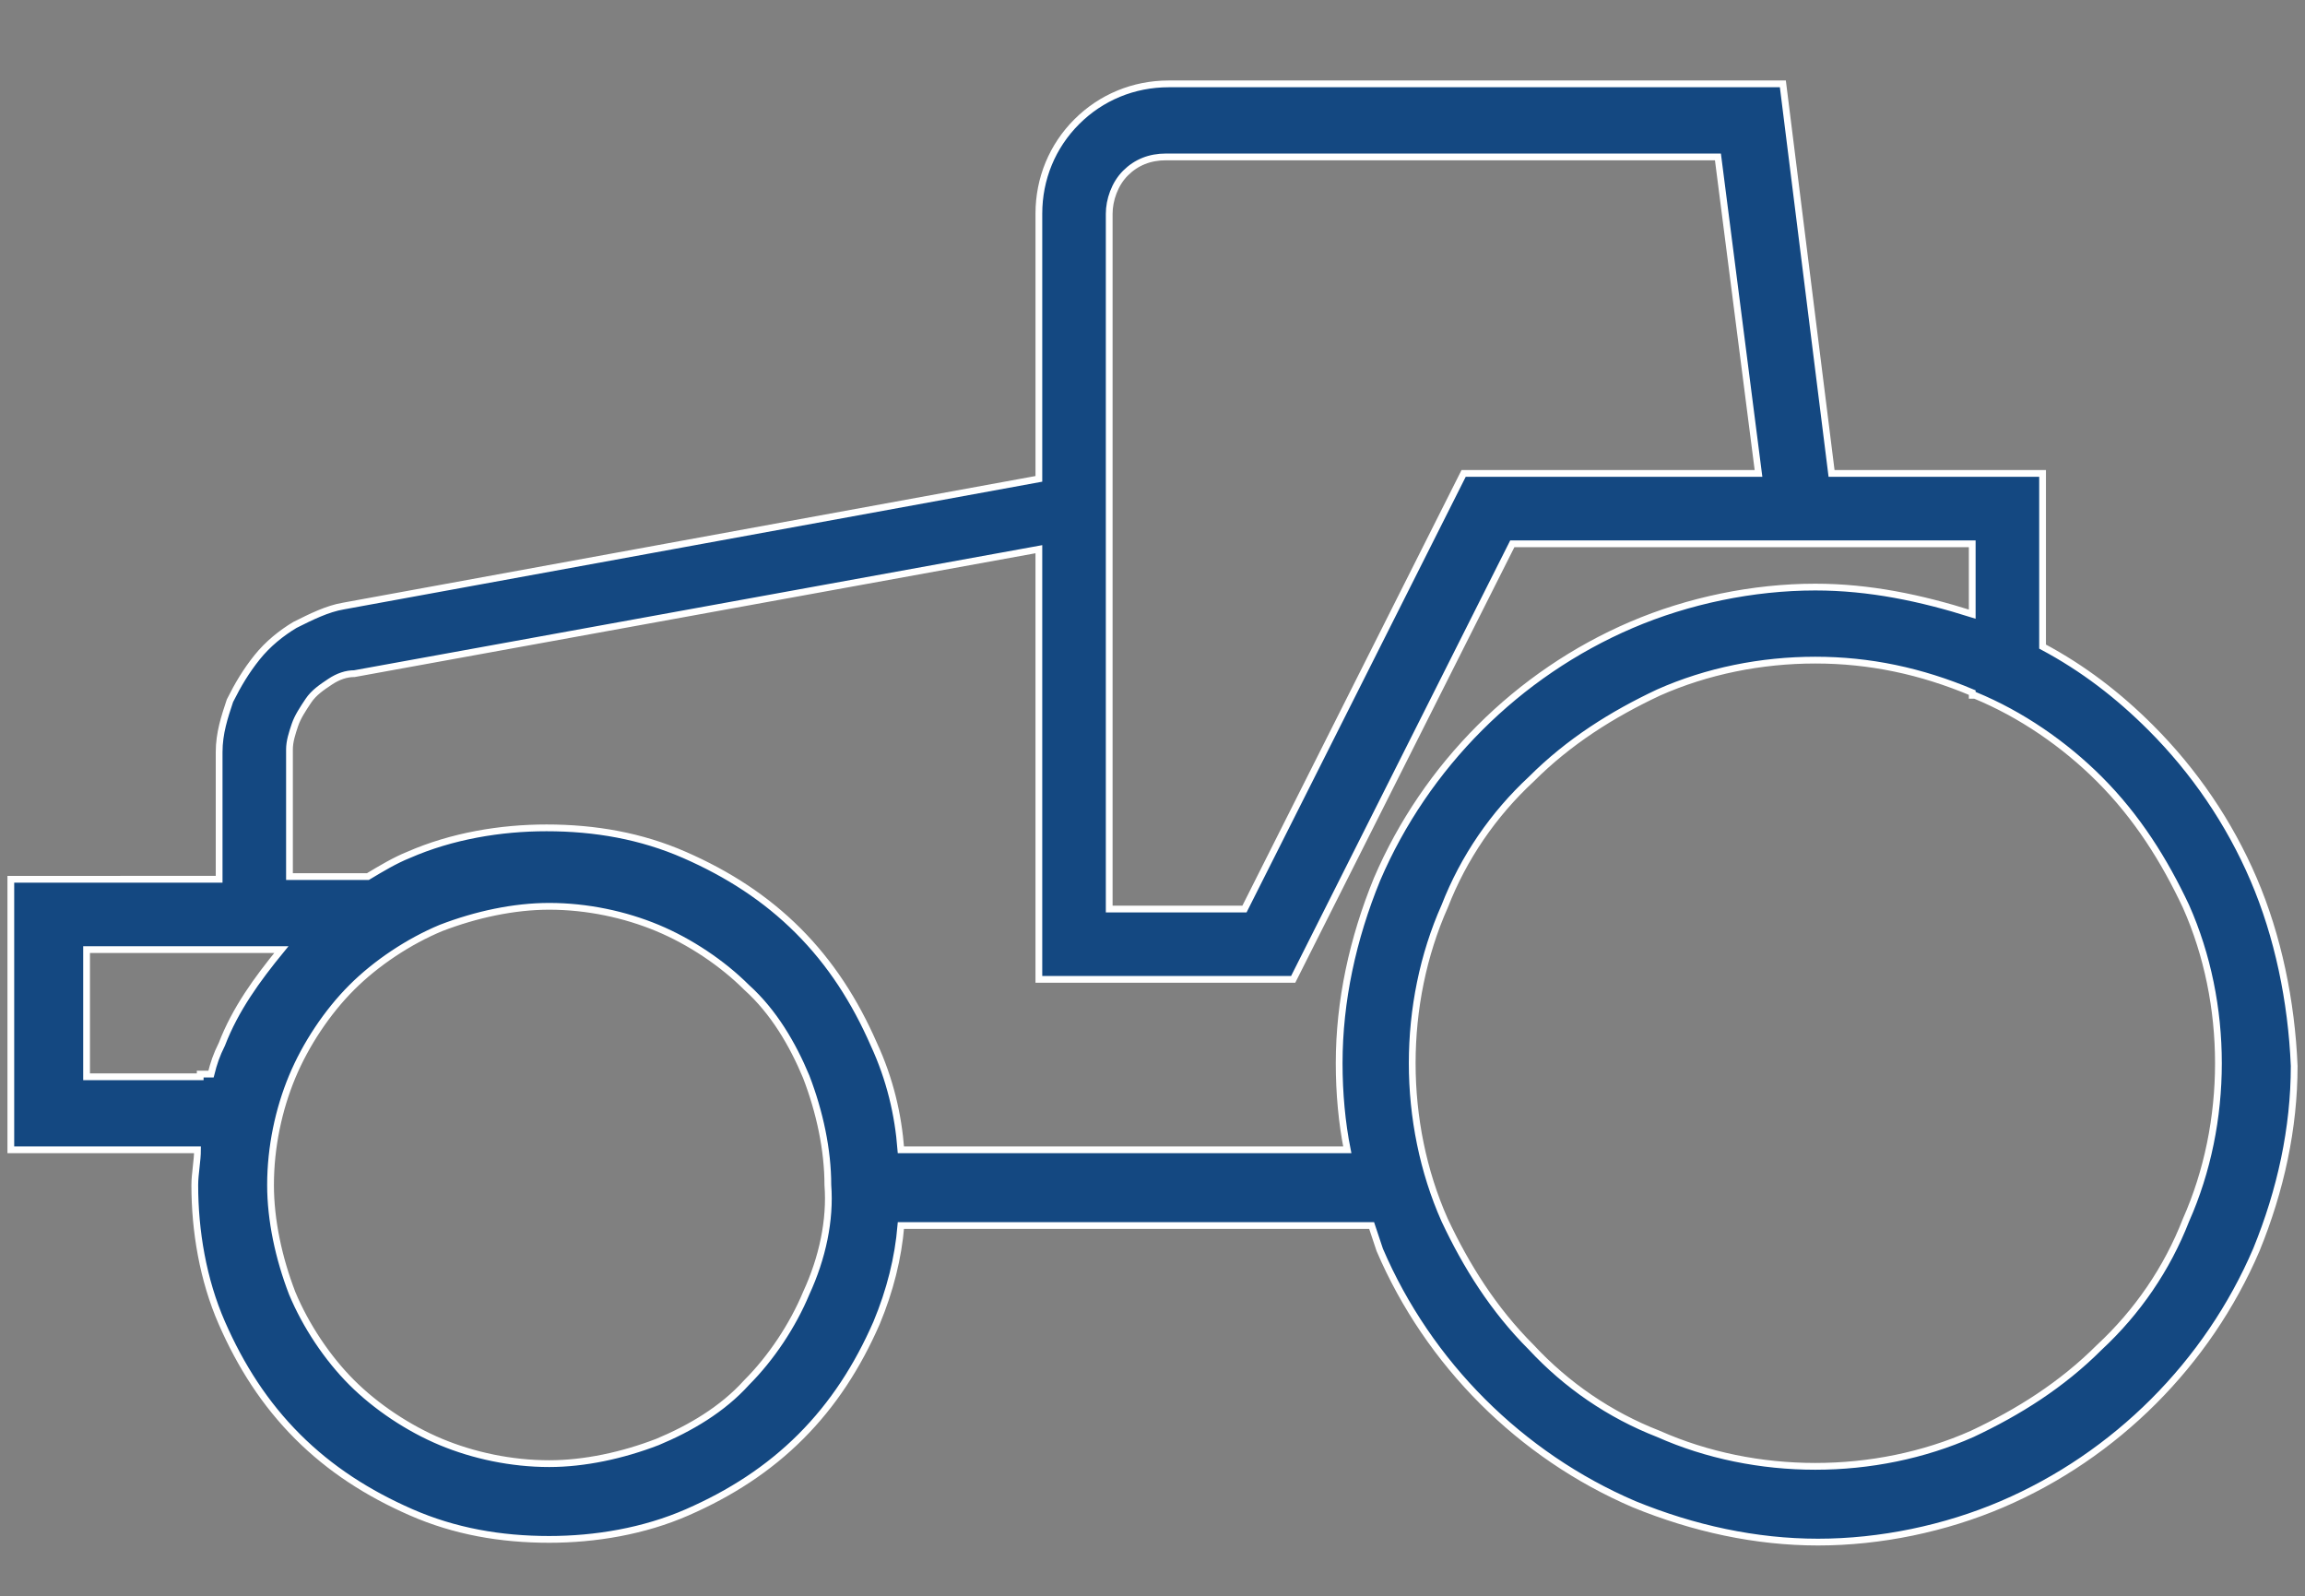
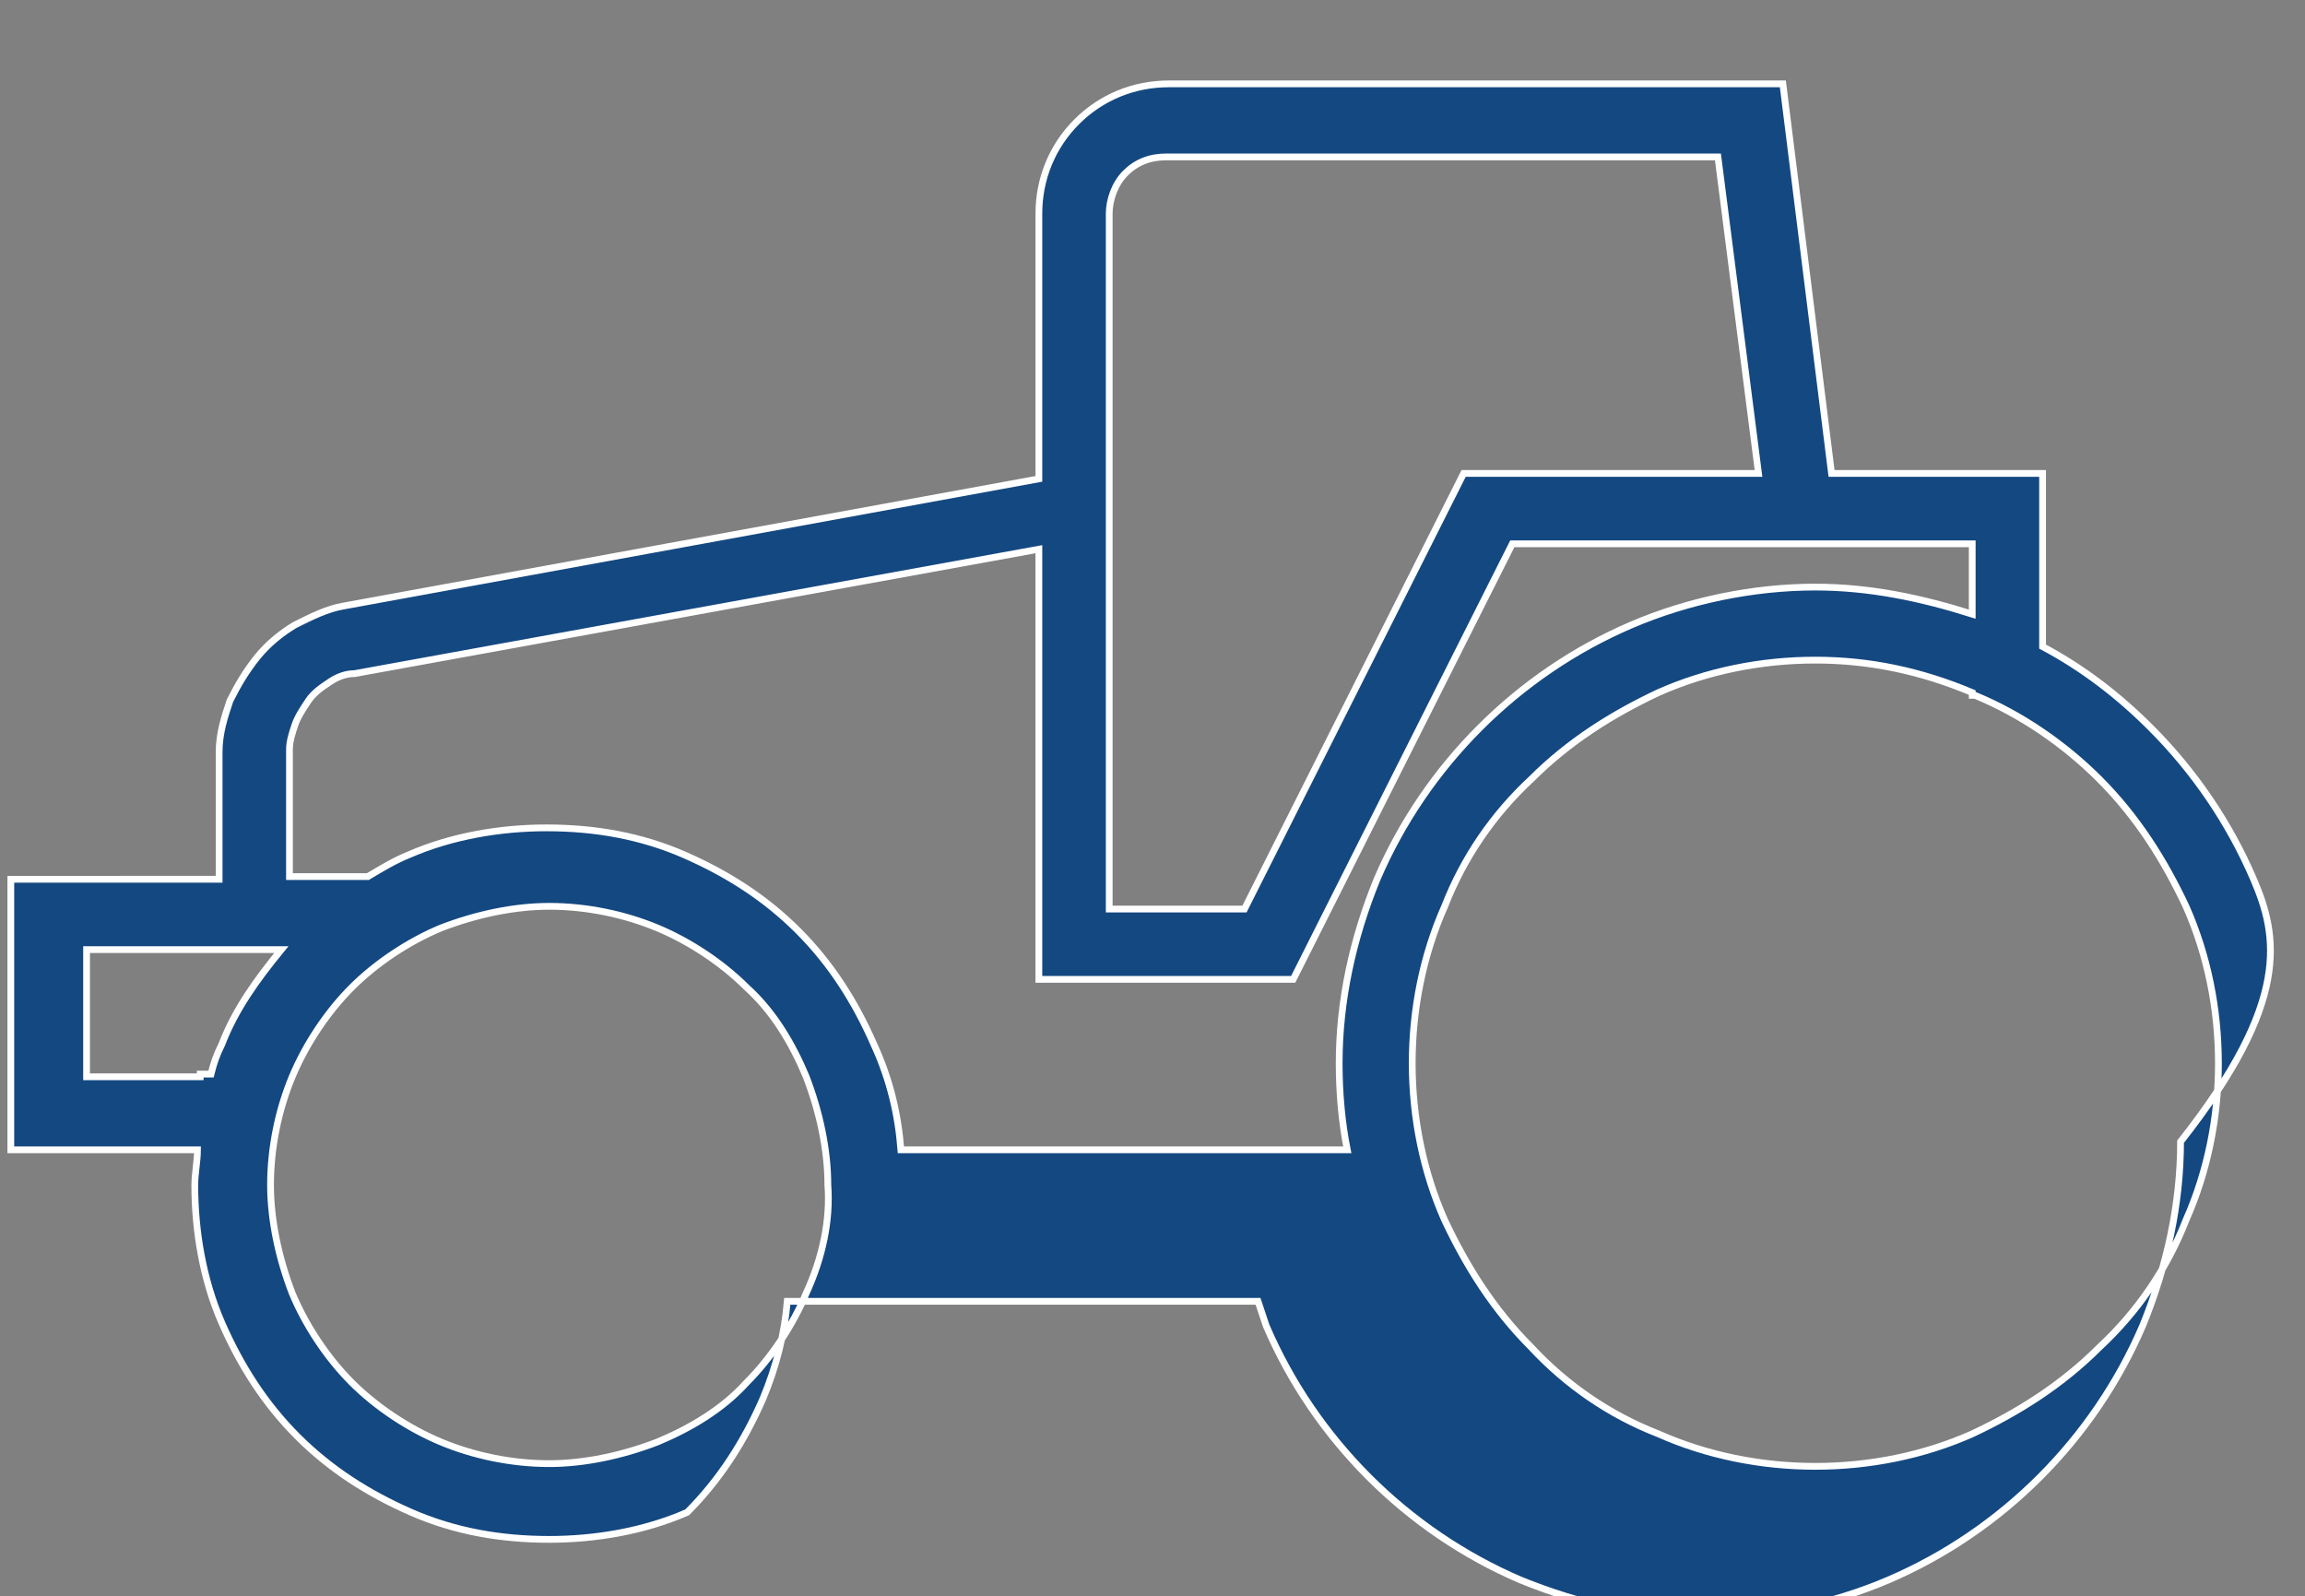
<svg xmlns="http://www.w3.org/2000/svg" version="1.1" id="Livello_1" x="0px" y="0px" viewBox="0 0 85.2 59" style="enable-background:new 0 0 85.2 59;" xml:space="preserve">
  <rect x="0" y="0" width="85.2" height="59" fill="#808080" stroke="none" />
  <style type="text/css">
	.st0{fill:#144881;stroke:#FFFFFF;stroke-width:0.25;stroke-miterlimit:10;}
</style>
-   <path class="st0" d="M83.3,32.5c-0.9-2.1-2.2-4-3.8-5.6c-1.2-1.2-2.5-2.2-4-3v-6.4h-7.6v0l-0.2,0L65.9,3.1H43.2  c-1.3,0-2.5,0.5-3.4,1.4c-0.9,0.9-1.4,2.1-1.4,3.4v9.8l-25.7,4.7h0c-0.6,0.1-1.2,0.4-1.8,0.7c-0.5,0.3-1,0.7-1.4,1.2  c-0.4,0.5-0.7,1-1,1.6c-0.2,0.6-0.4,1.2-0.4,1.9v0v4.7H0.4v10h6.9c0,0.4-0.1,0.9-0.1,1.3c0,1.7,0.3,3.5,1,5.1c0.7,1.6,1.6,3,2.8,4.2  c1.2,1.2,2.6,2.1,4.2,2.8c1.6,0.7,3.3,1,5.1,1c1.7,0,3.5-0.3,5.1-1c1.6-0.7,3-1.6,4.2-2.8c1.2-1.2,2.1-2.6,2.8-4.2  c0.5-1.2,0.8-2.4,0.9-3.6h17.4c0.1,0.3,0.2,0.6,0.3,0.9c0.9,2.1,2.2,4,3.8,5.6c1.6,1.6,3.5,2.9,5.6,3.8c2.2,0.9,4.5,1.4,6.8,1.4  c2.3,0,4.7-0.5,6.8-1.4c2.1-0.9,4-2.2,5.6-3.8c1.6-1.6,2.9-3.5,3.8-5.6c0.9-2.2,1.4-4.5,1.4-6.8C84.7,37,84.2,34.6,83.3,32.5z   M41.6,6.4c0.4-0.4,0.9-0.6,1.5-0.6h20.4l1.5,11.7l-10.9,0l-8.1,16.1h-5V17.5h0V7.9C41,7.4,41.2,6.8,41.6,6.4z M7.4,39.8l-4.2,0  v-4.7h4.9v0h2.3c-0.9,1.1-1.7,2.2-2.2,3.5c-0.2,0.4-0.3,0.7-0.4,1.1H7.4z M29.8,47.8c-0.5,1.2-1.3,2.4-2.2,3.3  c-0.9,1-2.1,1.7-3.3,2.2c-1.3,0.5-2.7,0.8-4,0.8c-1.4,0-2.8-0.3-4-0.8c-1.2-0.5-2.4-1.3-3.3-2.2c-0.9-0.9-1.7-2.1-2.2-3.3  c-0.5-1.3-0.8-2.7-0.8-4c0-1.4,0.3-2.8,0.8-4c0.5-1.2,1.3-2.4,2.2-3.3c0.9-0.9,2.1-1.7,3.3-2.2c1.3-0.5,2.7-0.8,4-0.8  c1.4,0,2.8,0.3,4,0.8c1.2,0.5,2.4,1.3,3.3,2.2c1,0.9,1.7,2.1,2.2,3.3c0.5,1.3,0.8,2.7,0.8,4C30.7,45.1,30.4,46.5,29.8,47.8z   M33.3,42.5c-0.1-1.3-0.4-2.6-1-3.9c-0.7-1.6-1.6-3-2.8-4.2c-1.2-1.2-2.6-2.1-4.2-2.8c-1.6-0.7-3.3-1-5.1-1c-1.7,0-3.5,0.3-5.1,1  c-0.5,0.2-1,0.5-1.5,0.8h-2.9l0-4.7c0-0.3,0.1-0.6,0.2-0.9c0.1-0.3,0.3-0.6,0.5-0.9c0.2-0.3,0.5-0.5,0.8-0.7  c0.3-0.2,0.6-0.3,0.9-0.3l25.3-4.6v15.9h9.4l8.1-16.1l10.6,0h6.4v2.6c-1.9-0.6-3.8-1-5.8-1c-2.3,0-4.7,0.5-6.8,1.4  c-2.1,0.9-4,2.2-5.6,3.8c-1.6,1.6-2.9,3.5-3.8,5.6c-0.9,2.2-1.4,4.5-1.4,6.8c0,1.1,0.1,2.2,0.3,3.2H33.3z M82,39.3L82,39.3  c0,2-0.4,4-1.2,5.8c-0.7,1.8-1.8,3.4-3.2,4.7c-1.4,1.4-3,2.4-4.7,3.2c-1.8,0.8-3.8,1.2-5.8,1.2c-2,0-4-0.4-5.8-1.2  c-1.8-0.7-3.4-1.8-4.7-3.2c-1.4-1.4-2.4-3-3.2-4.7c-0.8-1.8-1.2-3.8-1.2-5.8c0-2,0.4-4,1.2-5.8c0.7-1.8,1.8-3.4,3.2-4.7  c1.4-1.4,3-2.4,4.7-3.2c1.8-0.8,3.8-1.2,5.8-1.2c2,0,3.9,0.4,5.8,1.2v0.1H73c1.7,0.7,3.3,1.8,4.6,3.1c1.4,1.4,2.4,3,3.2,4.7  C81.6,35.3,82,37.3,82,39.3L82,39.3z" />
+   <path class="st0" d="M83.3,32.5c-0.9-2.1-2.2-4-3.8-5.6c-1.2-1.2-2.5-2.2-4-3v-6.4h-7.6v0l-0.2,0L65.9,3.1H43.2  c-1.3,0-2.5,0.5-3.4,1.4c-0.9,0.9-1.4,2.1-1.4,3.4v9.8l-25.7,4.7h0c-0.6,0.1-1.2,0.4-1.8,0.7c-0.5,0.3-1,0.7-1.4,1.2  c-0.4,0.5-0.7,1-1,1.6c-0.2,0.6-0.4,1.2-0.4,1.9v0v4.7H0.4v10h6.9c0,0.4-0.1,0.9-0.1,1.3c0,1.7,0.3,3.5,1,5.1c0.7,1.6,1.6,3,2.8,4.2  c1.2,1.2,2.6,2.1,4.2,2.8c1.6,0.7,3.3,1,5.1,1c1.7,0,3.5-0.3,5.1-1c1.2-1.2,2.1-2.6,2.8-4.2  c0.5-1.2,0.8-2.4,0.9-3.6h17.4c0.1,0.3,0.2,0.6,0.3,0.9c0.9,2.1,2.2,4,3.8,5.6c1.6,1.6,3.5,2.9,5.6,3.8c2.2,0.9,4.5,1.4,6.8,1.4  c2.3,0,4.7-0.5,6.8-1.4c2.1-0.9,4-2.2,5.6-3.8c1.6-1.6,2.9-3.5,3.8-5.6c0.9-2.2,1.4-4.5,1.4-6.8C84.7,37,84.2,34.6,83.3,32.5z   M41.6,6.4c0.4-0.4,0.9-0.6,1.5-0.6h20.4l1.5,11.7l-10.9,0l-8.1,16.1h-5V17.5h0V7.9C41,7.4,41.2,6.8,41.6,6.4z M7.4,39.8l-4.2,0  v-4.7h4.9v0h2.3c-0.9,1.1-1.7,2.2-2.2,3.5c-0.2,0.4-0.3,0.7-0.4,1.1H7.4z M29.8,47.8c-0.5,1.2-1.3,2.4-2.2,3.3  c-0.9,1-2.1,1.7-3.3,2.2c-1.3,0.5-2.7,0.8-4,0.8c-1.4,0-2.8-0.3-4-0.8c-1.2-0.5-2.4-1.3-3.3-2.2c-0.9-0.9-1.7-2.1-2.2-3.3  c-0.5-1.3-0.8-2.7-0.8-4c0-1.4,0.3-2.8,0.8-4c0.5-1.2,1.3-2.4,2.2-3.3c0.9-0.9,2.1-1.7,3.3-2.2c1.3-0.5,2.7-0.8,4-0.8  c1.4,0,2.8,0.3,4,0.8c1.2,0.5,2.4,1.3,3.3,2.2c1,0.9,1.7,2.1,2.2,3.3c0.5,1.3,0.8,2.7,0.8,4C30.7,45.1,30.4,46.5,29.8,47.8z   M33.3,42.5c-0.1-1.3-0.4-2.6-1-3.9c-0.7-1.6-1.6-3-2.8-4.2c-1.2-1.2-2.6-2.1-4.2-2.8c-1.6-0.7-3.3-1-5.1-1c-1.7,0-3.5,0.3-5.1,1  c-0.5,0.2-1,0.5-1.5,0.8h-2.9l0-4.7c0-0.3,0.1-0.6,0.2-0.9c0.1-0.3,0.3-0.6,0.5-0.9c0.2-0.3,0.5-0.5,0.8-0.7  c0.3-0.2,0.6-0.3,0.9-0.3l25.3-4.6v15.9h9.4l8.1-16.1l10.6,0h6.4v2.6c-1.9-0.6-3.8-1-5.8-1c-2.3,0-4.7,0.5-6.8,1.4  c-2.1,0.9-4,2.2-5.6,3.8c-1.6,1.6-2.9,3.5-3.8,5.6c-0.9,2.2-1.4,4.5-1.4,6.8c0,1.1,0.1,2.2,0.3,3.2H33.3z M82,39.3L82,39.3  c0,2-0.4,4-1.2,5.8c-0.7,1.8-1.8,3.4-3.2,4.7c-1.4,1.4-3,2.4-4.7,3.2c-1.8,0.8-3.8,1.2-5.8,1.2c-2,0-4-0.4-5.8-1.2  c-1.8-0.7-3.4-1.8-4.7-3.2c-1.4-1.4-2.4-3-3.2-4.7c-0.8-1.8-1.2-3.8-1.2-5.8c0-2,0.4-4,1.2-5.8c0.7-1.8,1.8-3.4,3.2-4.7  c1.4-1.4,3-2.4,4.7-3.2c1.8-0.8,3.8-1.2,5.8-1.2c2,0,3.9,0.4,5.8,1.2v0.1H73c1.7,0.7,3.3,1.8,4.6,3.1c1.4,1.4,2.4,3,3.2,4.7  C81.6,35.3,82,37.3,82,39.3L82,39.3z" />
</svg>